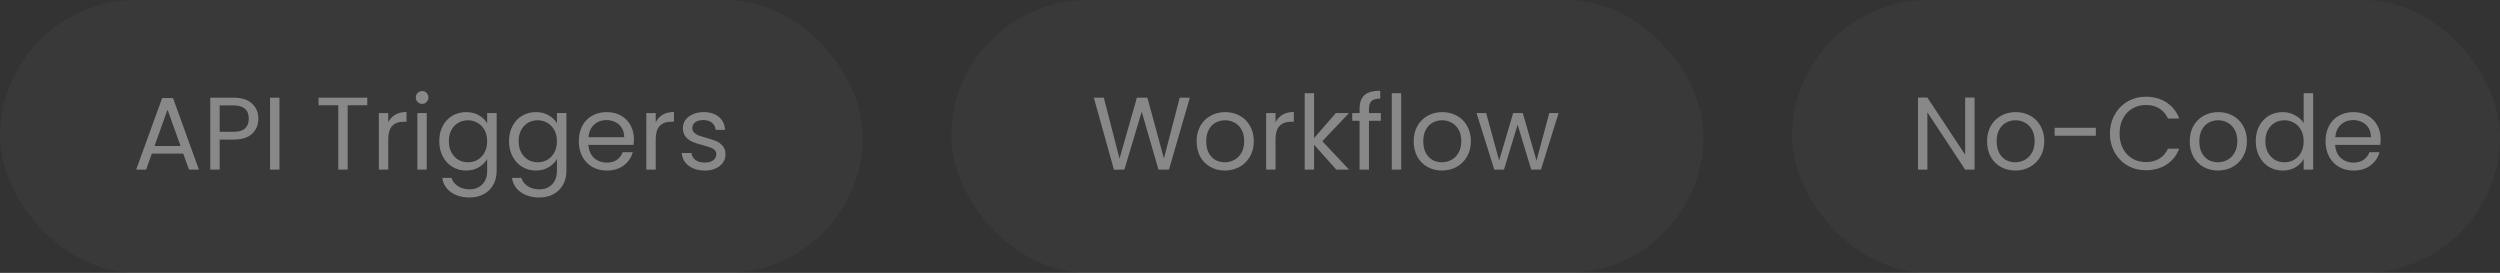
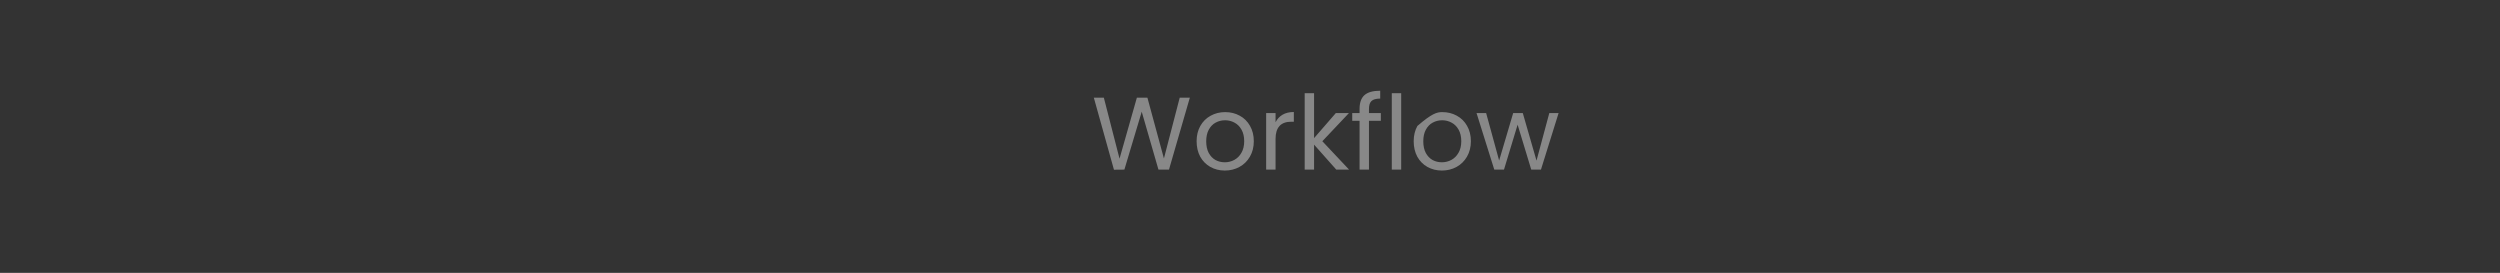
<svg xmlns="http://www.w3.org/2000/svg" width="339" height="37" viewBox="0 0 339 37" fill="none">
  <rect x="0" y="0" width="339" height="37" fill="#333333" stroke="none" />
-   <rect width="117" height="37" rx="18.5" fill="white" fill-opacity="0.03" />
-   <path d="M24.846 20.83H20.59L19.806 23H18.462L21.99 13.298H23.46L26.974 23H25.63L24.846 20.83ZM24.482 19.794L22.718 14.866L20.954 19.794H24.482ZM35.036 16.098C35.036 16.91 34.756 17.587 34.196 18.128C33.645 18.66 32.8 18.926 31.662 18.926H29.786V23H28.512V13.242H31.662C32.763 13.242 33.598 13.508 34.168 14.04C34.746 14.572 35.036 15.258 35.036 16.098ZM31.662 17.876C32.371 17.876 32.894 17.722 33.23 17.414C33.566 17.106 33.734 16.667 33.734 16.098C33.734 14.894 33.043 14.292 31.662 14.292H29.786V17.876H31.662ZM37.893 13.242V23H36.619V13.242H37.893ZM49.803 13.242V14.278H47.143V23H45.869V14.278H43.195V13.242H49.803ZM52.645 16.574C52.869 16.135 53.186 15.795 53.597 15.552C54.017 15.309 54.526 15.188 55.123 15.188V16.504H54.787C53.359 16.504 52.645 17.279 52.645 18.828V23H51.371V15.328H52.645V16.574ZM57.252 14.082C57.009 14.082 56.804 13.998 56.636 13.83C56.468 13.662 56.384 13.457 56.384 13.214C56.384 12.971 56.468 12.766 56.636 12.598C56.804 12.43 57.009 12.346 57.252 12.346C57.485 12.346 57.681 12.43 57.84 12.598C58.008 12.766 58.092 12.971 58.092 13.214C58.092 13.457 58.008 13.662 57.84 13.83C57.681 13.998 57.485 14.082 57.252 14.082ZM57.868 15.328V23H56.594V15.328H57.868ZM63.203 15.202C63.866 15.202 64.444 15.347 64.939 15.636C65.443 15.925 65.816 16.289 66.059 16.728V15.328H67.347V23.168C67.347 23.868 67.198 24.489 66.899 25.03C66.6 25.581 66.171 26.01 65.611 26.318C65.06 26.626 64.416 26.78 63.679 26.78C62.671 26.78 61.831 26.542 61.159 26.066C60.487 25.59 60.09 24.941 59.969 24.12H61.229C61.369 24.587 61.658 24.96 62.097 25.24C62.536 25.529 63.063 25.674 63.679 25.674C64.379 25.674 64.948 25.455 65.387 25.016C65.835 24.577 66.059 23.961 66.059 23.168V21.558C65.807 22.006 65.434 22.379 64.939 22.678C64.444 22.977 63.866 23.126 63.203 23.126C62.522 23.126 61.901 22.958 61.341 22.622C60.79 22.286 60.356 21.815 60.039 21.208C59.722 20.601 59.563 19.911 59.563 19.136C59.563 18.352 59.722 17.666 60.039 17.078C60.356 16.481 60.79 16.019 61.341 15.692C61.901 15.365 62.522 15.202 63.203 15.202ZM66.059 19.15C66.059 18.571 65.942 18.067 65.709 17.638C65.476 17.209 65.158 16.882 64.757 16.658C64.365 16.425 63.931 16.308 63.455 16.308C62.979 16.308 62.545 16.42 62.153 16.644C61.761 16.868 61.448 17.195 61.215 17.624C60.982 18.053 60.865 18.557 60.865 19.136C60.865 19.724 60.982 20.237 61.215 20.676C61.448 21.105 61.761 21.437 62.153 21.67C62.545 21.894 62.979 22.006 63.455 22.006C63.931 22.006 64.365 21.894 64.757 21.67C65.158 21.437 65.476 21.105 65.709 20.676C65.942 20.237 66.059 19.729 66.059 19.15ZM72.664 15.202C73.326 15.202 73.905 15.347 74.4 15.636C74.904 15.925 75.277 16.289 75.52 16.728V15.328H76.808V23.168C76.808 23.868 76.659 24.489 76.36 25.03C76.061 25.581 75.632 26.01 75.072 26.318C74.521 26.626 73.877 26.78 73.14 26.78C72.132 26.78 71.292 26.542 70.62 26.066C69.948 25.59 69.551 24.941 69.43 24.12H70.69C70.83 24.587 71.119 24.96 71.558 25.24C71.996 25.529 72.524 25.674 73.14 25.674C73.84 25.674 74.409 25.455 74.848 25.016C75.296 24.577 75.52 23.961 75.52 23.168V21.558C75.268 22.006 74.894 22.379 74.4 22.678C73.905 22.977 73.326 23.126 72.664 23.126C71.983 23.126 71.362 22.958 70.802 22.622C70.251 22.286 69.817 21.815 69.5 21.208C69.183 20.601 69.024 19.911 69.024 19.136C69.024 18.352 69.183 17.666 69.5 17.078C69.817 16.481 70.251 16.019 70.802 15.692C71.362 15.365 71.983 15.202 72.664 15.202ZM75.52 19.15C75.52 18.571 75.403 18.067 75.17 17.638C74.936 17.209 74.619 16.882 74.218 16.658C73.826 16.425 73.392 16.308 72.916 16.308C72.44 16.308 72.006 16.42 71.614 16.644C71.222 16.868 70.909 17.195 70.676 17.624C70.442 18.053 70.326 18.557 70.326 19.136C70.326 19.724 70.442 20.237 70.676 20.676C70.909 21.105 71.222 21.437 71.614 21.67C72.006 21.894 72.44 22.006 72.916 22.006C73.392 22.006 73.826 21.894 74.218 21.67C74.619 21.437 74.936 21.105 75.17 20.676C75.403 20.237 75.52 19.729 75.52 19.15ZM85.961 18.87C85.961 19.113 85.947 19.369 85.919 19.64H79.787C79.834 20.396 80.09 20.989 80.557 21.418C81.033 21.838 81.607 22.048 82.279 22.048C82.829 22.048 83.287 21.922 83.651 21.67C84.024 21.409 84.285 21.063 84.435 20.634H85.807C85.602 21.371 85.191 21.973 84.575 22.44C83.959 22.897 83.194 23.126 82.279 23.126C81.551 23.126 80.897 22.963 80.319 22.636C79.749 22.309 79.302 21.847 78.975 21.25C78.648 20.643 78.485 19.943 78.485 19.15C78.485 18.357 78.644 17.661 78.961 17.064C79.278 16.467 79.722 16.009 80.291 15.692C80.87 15.365 81.532 15.202 82.279 15.202C83.007 15.202 83.651 15.361 84.211 15.678C84.771 15.995 85.2 16.434 85.499 16.994C85.807 17.545 85.961 18.17 85.961 18.87ZM84.645 18.604C84.645 18.119 84.537 17.703 84.323 17.358C84.108 17.003 83.814 16.737 83.441 16.56C83.077 16.373 82.671 16.28 82.223 16.28C81.579 16.28 81.028 16.485 80.571 16.896C80.123 17.307 79.866 17.876 79.801 18.604H84.645ZM88.916 16.574C89.141 16.135 89.458 15.795 89.868 15.552C90.288 15.309 90.797 15.188 91.394 15.188V16.504H91.058C89.63 16.504 88.916 17.279 88.916 18.828V23H87.642V15.328H88.916V16.574ZM95.581 23.126C94.993 23.126 94.466 23.028 93.999 22.832C93.532 22.627 93.164 22.347 92.893 21.992C92.622 21.628 92.473 21.213 92.445 20.746H93.761C93.798 21.129 93.976 21.441 94.293 21.684C94.62 21.927 95.044 22.048 95.567 22.048C96.052 22.048 96.435 21.941 96.715 21.726C96.995 21.511 97.135 21.241 97.135 20.914C97.135 20.578 96.986 20.331 96.687 20.172C96.388 20.004 95.926 19.841 95.301 19.682C94.732 19.533 94.265 19.383 93.901 19.234C93.546 19.075 93.238 18.847 92.977 18.548C92.725 18.24 92.599 17.839 92.599 17.344C92.599 16.952 92.716 16.593 92.949 16.266C93.182 15.939 93.514 15.683 93.943 15.496C94.372 15.3 94.862 15.202 95.413 15.202C96.262 15.202 96.948 15.417 97.471 15.846C97.994 16.275 98.274 16.863 98.311 17.61H97.037C97.009 17.209 96.846 16.887 96.547 16.644C96.258 16.401 95.866 16.28 95.371 16.28C94.914 16.28 94.55 16.378 94.279 16.574C94.008 16.77 93.873 17.027 93.873 17.344C93.873 17.596 93.952 17.806 94.111 17.974C94.279 18.133 94.484 18.263 94.727 18.366C94.979 18.459 95.324 18.567 95.763 18.688C96.314 18.837 96.762 18.987 97.107 19.136C97.452 19.276 97.746 19.491 97.989 19.78C98.241 20.069 98.372 20.447 98.381 20.914C98.381 21.334 98.264 21.712 98.031 22.048C97.798 22.384 97.466 22.65 97.037 22.846C96.617 23.033 96.132 23.126 95.581 23.126Z" fill="#888888" />
-   <rect x="129" width="102" height="37" rx="18.5" fill="white" fill-opacity="0.03" />
-   <path d="M161.342 13.242L158.514 23H157.086L154.818 15.146L152.466 23L151.052 23.014L148.322 13.242H149.68L151.808 21.516L154.16 13.242H155.588L157.828 21.488L159.97 13.242H161.342ZM166.082 23.126C165.364 23.126 164.71 22.963 164.122 22.636C163.544 22.309 163.086 21.847 162.75 21.25C162.424 20.643 162.26 19.943 162.26 19.15C162.26 18.366 162.428 17.675 162.764 17.078C163.11 16.471 163.576 16.009 164.164 15.692C164.752 15.365 165.41 15.202 166.138 15.202C166.866 15.202 167.524 15.365 168.112 15.692C168.7 16.009 169.162 16.467 169.498 17.064C169.844 17.661 170.016 18.357 170.016 19.15C170.016 19.943 169.839 20.643 169.484 21.25C169.139 21.847 168.668 22.309 168.07 22.636C167.473 22.963 166.81 23.126 166.082 23.126ZM166.082 22.006C166.54 22.006 166.969 21.899 167.37 21.684C167.772 21.469 168.094 21.147 168.336 20.718C168.588 20.289 168.714 19.766 168.714 19.15C168.714 18.534 168.593 18.011 168.35 17.582C168.108 17.153 167.79 16.835 167.398 16.63C167.006 16.415 166.582 16.308 166.124 16.308C165.658 16.308 165.228 16.415 164.836 16.63C164.454 16.835 164.146 17.153 163.912 17.582C163.679 18.011 163.562 18.534 163.562 19.15C163.562 19.775 163.674 20.303 163.898 20.732C164.132 21.161 164.44 21.483 164.822 21.698C165.205 21.903 165.625 22.006 166.082 22.006ZM172.965 16.574C173.189 16.135 173.507 15.795 173.917 15.552C174.337 15.309 174.846 15.188 175.443 15.188V16.504H175.107C173.679 16.504 172.965 17.279 172.965 18.828V23H171.691V15.328H172.965V16.574ZM181.198 23L178.188 19.612V23H176.914V12.64H178.188V18.73L181.142 15.328H182.92L179.308 19.15L182.934 23H181.198ZM187.241 16.378H185.631V23H184.357V16.378H183.363V15.328H184.357V14.782C184.357 13.923 184.576 13.298 185.015 12.906C185.463 12.505 186.177 12.304 187.157 12.304V13.368C186.597 13.368 186.2 13.48 185.967 13.704C185.743 13.919 185.631 14.278 185.631 14.782V15.328H187.241V16.378ZM190 12.64V23H188.726V12.64H190ZM195.518 23.126C194.799 23.126 194.146 22.963 193.558 22.636C192.979 22.309 192.522 21.847 192.186 21.25C191.859 20.643 191.696 19.943 191.696 19.15C191.696 18.366 191.864 17.675 192.2 17.078C192.545 16.471 193.012 16.009 193.6 15.692C194.188 15.365 194.846 15.202 195.574 15.202C196.302 15.202 196.96 15.365 197.548 15.692C198.136 16.009 198.598 16.467 198.934 17.064C199.279 17.661 199.452 18.357 199.452 19.15C199.452 19.943 199.274 20.643 198.92 21.25C198.574 21.847 198.103 22.309 197.506 22.636C196.908 22.963 196.246 23.126 195.518 23.126ZM195.518 22.006C195.975 22.006 196.404 21.899 196.806 21.684C197.207 21.469 197.529 21.147 197.772 20.718C198.024 20.289 198.15 19.766 198.15 19.15C198.15 18.534 198.028 18.011 197.786 17.582C197.543 17.153 197.226 16.835 196.834 16.63C196.442 16.415 196.017 16.308 195.56 16.308C195.093 16.308 194.664 16.415 194.272 16.63C193.889 16.835 193.581 17.153 193.348 17.582C193.114 18.011 192.998 18.534 192.998 19.15C192.998 19.775 193.11 20.303 193.334 20.732C193.567 21.161 193.875 21.483 194.258 21.698C194.64 21.903 195.06 22.006 195.518 22.006ZM211.347 15.328L208.953 23H207.637L205.789 16.91L203.941 23H202.625L200.217 15.328H201.519L203.283 21.768L205.187 15.328H206.489L208.351 21.782L210.087 15.328H211.347Z" fill="#888888" />
-   <rect x="243" width="96" height="37" rx="18.5" fill="white" fill-opacity="0.03" />
-   <path d="M267.75 23H266.476L261.352 15.23V23H260.078V13.228H261.352L266.476 20.984V13.228H267.75V23ZM273.268 23.126C272.549 23.126 271.896 22.963 271.308 22.636C270.729 22.309 270.272 21.847 269.936 21.25C269.609 20.643 269.446 19.943 269.446 19.15C269.446 18.366 269.614 17.675 269.95 17.078C270.295 16.471 270.762 16.009 271.35 15.692C271.938 15.365 272.596 15.202 273.324 15.202C274.052 15.202 274.71 15.365 275.298 15.692C275.886 16.009 276.348 16.467 276.684 17.064C277.029 17.661 277.202 18.357 277.202 19.15C277.202 19.943 277.024 20.643 276.67 21.25C276.324 21.847 275.853 22.309 275.256 22.636C274.658 22.963 273.996 23.126 273.268 23.126ZM273.268 22.006C273.725 22.006 274.154 21.899 274.556 21.684C274.957 21.469 275.279 21.147 275.522 20.718C275.774 20.289 275.9 19.766 275.9 19.15C275.9 18.534 275.778 18.011 275.536 17.582C275.293 17.153 274.976 16.835 274.584 16.63C274.192 16.415 273.767 16.308 273.31 16.308C272.843 16.308 272.414 16.415 272.022 16.63C271.639 16.835 271.331 17.153 271.098 17.582C270.864 18.011 270.748 18.534 270.748 19.15C270.748 19.775 270.86 20.303 271.084 20.732C271.317 21.161 271.625 21.483 272.008 21.698C272.39 21.903 272.81 22.006 273.268 22.006ZM284.197 17.33V18.408H278.611V17.33H284.197ZM286.112 18.114C286.112 17.162 286.326 16.308 286.756 15.552C287.185 14.787 287.768 14.189 288.506 13.76C289.252 13.331 290.078 13.116 290.984 13.116C292.048 13.116 292.976 13.373 293.77 13.886C294.563 14.399 295.142 15.127 295.506 16.07H293.98C293.709 15.482 293.317 15.029 292.804 14.712C292.3 14.395 291.693 14.236 290.984 14.236C290.302 14.236 289.691 14.395 289.15 14.712C288.608 15.029 288.184 15.482 287.876 16.07C287.568 16.649 287.414 17.33 287.414 18.114C287.414 18.889 287.568 19.57 287.876 20.158C288.184 20.737 288.608 21.185 289.15 21.502C289.691 21.819 290.302 21.978 290.984 21.978C291.693 21.978 292.3 21.824 292.804 21.516C293.317 21.199 293.709 20.746 293.98 20.158H295.506C295.142 21.091 294.563 21.815 293.77 22.328C292.976 22.832 292.048 23.084 290.984 23.084C290.078 23.084 289.252 22.874 288.506 22.454C287.768 22.025 287.185 21.432 286.756 20.676C286.326 19.92 286.112 19.066 286.112 18.114ZM300.748 23.126C300.03 23.126 299.376 22.963 298.788 22.636C298.21 22.309 297.752 21.847 297.416 21.25C297.09 20.643 296.926 19.943 296.926 19.15C296.926 18.366 297.094 17.675 297.43 17.078C297.776 16.471 298.242 16.009 298.83 15.692C299.418 15.365 300.076 15.202 300.804 15.202C301.532 15.202 302.19 15.365 302.778 15.692C303.366 16.009 303.828 16.467 304.164 17.064C304.51 17.661 304.682 18.357 304.682 19.15C304.682 19.943 304.505 20.643 304.15 21.25C303.805 21.847 303.334 22.309 302.736 22.636C302.139 22.963 301.476 23.126 300.748 23.126ZM300.748 22.006C301.206 22.006 301.635 21.899 302.036 21.684C302.438 21.469 302.76 21.147 303.002 20.718C303.254 20.289 303.38 19.766 303.38 19.15C303.38 18.534 303.259 18.011 303.016 17.582C302.774 17.153 302.456 16.835 302.064 16.63C301.672 16.415 301.248 16.308 300.79 16.308C300.324 16.308 299.894 16.415 299.502 16.63C299.12 16.835 298.812 17.153 298.578 17.582C298.345 18.011 298.228 18.534 298.228 19.15C298.228 19.775 298.34 20.303 298.564 20.732C298.798 21.161 299.106 21.483 299.488 21.698C299.871 21.903 300.291 22.006 300.748 22.006ZM305.881 19.136C305.881 18.352 306.04 17.666 306.357 17.078C306.675 16.481 307.109 16.019 307.659 15.692C308.219 15.365 308.845 15.202 309.535 15.202C310.133 15.202 310.688 15.342 311.201 15.622C311.715 15.893 312.107 16.252 312.377 16.7V12.64H313.665V23H312.377V21.558C312.125 22.015 311.752 22.393 311.257 22.692C310.763 22.981 310.184 23.126 309.521 23.126C308.84 23.126 308.219 22.958 307.659 22.622C307.109 22.286 306.675 21.815 306.357 21.208C306.04 20.601 305.881 19.911 305.881 19.136ZM312.377 19.15C312.377 18.571 312.261 18.067 312.027 17.638C311.794 17.209 311.477 16.882 311.075 16.658C310.683 16.425 310.249 16.308 309.773 16.308C309.297 16.308 308.863 16.42 308.471 16.644C308.079 16.868 307.767 17.195 307.533 17.624C307.3 18.053 307.183 18.557 307.183 19.136C307.183 19.724 307.3 20.237 307.533 20.676C307.767 21.105 308.079 21.437 308.471 21.67C308.863 21.894 309.297 22.006 309.773 22.006C310.249 22.006 310.683 21.894 311.075 21.67C311.477 21.437 311.794 21.105 312.027 20.676C312.261 20.237 312.377 19.729 312.377 19.15ZM322.818 18.87C322.818 19.113 322.804 19.369 322.776 19.64H316.644C316.691 20.396 316.948 20.989 317.414 21.418C317.89 21.838 318.464 22.048 319.136 22.048C319.687 22.048 320.144 21.922 320.508 21.67C320.882 21.409 321.143 21.063 321.292 20.634H322.664C322.459 21.371 322.048 21.973 321.432 22.44C320.816 22.897 320.051 23.126 319.136 23.126C318.408 23.126 317.755 22.963 317.176 22.636C316.607 22.309 316.159 21.847 315.832 21.25C315.506 20.643 315.342 19.943 315.342 19.15C315.342 18.357 315.501 17.661 315.818 17.064C316.136 16.467 316.579 16.009 317.148 15.692C317.727 15.365 318.39 15.202 319.136 15.202C319.864 15.202 320.508 15.361 321.068 15.678C321.628 15.995 322.058 16.434 322.356 16.994C322.664 17.545 322.818 18.17 322.818 18.87ZM321.502 18.604C321.502 18.119 321.395 17.703 321.18 17.358C320.966 17.003 320.672 16.737 320.298 16.56C319.934 16.373 319.528 16.28 319.08 16.28C318.436 16.28 317.886 16.485 317.428 16.896C316.98 17.307 316.724 17.876 316.658 18.604H321.502Z" fill="#888888" />
+   <path d="M161.342 13.242L158.514 23H157.086L154.818 15.146L152.466 23L151.052 23.014L148.322 13.242H149.68L151.808 21.516L154.16 13.242H155.588L157.828 21.488L159.97 13.242H161.342ZM166.082 23.126C165.364 23.126 164.71 22.963 164.122 22.636C163.544 22.309 163.086 21.847 162.75 21.25C162.424 20.643 162.26 19.943 162.26 19.15C162.26 18.366 162.428 17.675 162.764 17.078C163.11 16.471 163.576 16.009 164.164 15.692C164.752 15.365 165.41 15.202 166.138 15.202C166.866 15.202 167.524 15.365 168.112 15.692C168.7 16.009 169.162 16.467 169.498 17.064C169.844 17.661 170.016 18.357 170.016 19.15C170.016 19.943 169.839 20.643 169.484 21.25C169.139 21.847 168.668 22.309 168.07 22.636C167.473 22.963 166.81 23.126 166.082 23.126ZM166.082 22.006C166.54 22.006 166.969 21.899 167.37 21.684C167.772 21.469 168.094 21.147 168.336 20.718C168.588 20.289 168.714 19.766 168.714 19.15C168.714 18.534 168.593 18.011 168.35 17.582C168.108 17.153 167.79 16.835 167.398 16.63C167.006 16.415 166.582 16.308 166.124 16.308C165.658 16.308 165.228 16.415 164.836 16.63C164.454 16.835 164.146 17.153 163.912 17.582C163.679 18.011 163.562 18.534 163.562 19.15C163.562 19.775 163.674 20.303 163.898 20.732C164.132 21.161 164.44 21.483 164.822 21.698C165.205 21.903 165.625 22.006 166.082 22.006ZM172.965 16.574C173.189 16.135 173.507 15.795 173.917 15.552C174.337 15.309 174.846 15.188 175.443 15.188V16.504H175.107C173.679 16.504 172.965 17.279 172.965 18.828V23H171.691V15.328H172.965V16.574ZM181.198 23L178.188 19.612V23H176.914V12.64H178.188V18.73L181.142 15.328H182.92L179.308 19.15L182.934 23H181.198ZM187.241 16.378H185.631V23H184.357V16.378H183.363V15.328H184.357V14.782C184.357 13.923 184.576 13.298 185.015 12.906C185.463 12.505 186.177 12.304 187.157 12.304V13.368C186.597 13.368 186.2 13.48 185.967 13.704C185.743 13.919 185.631 14.278 185.631 14.782V15.328H187.241V16.378ZM190 12.64V23H188.726V12.64H190ZM195.518 23.126C194.799 23.126 194.146 22.963 193.558 22.636C192.979 22.309 192.522 21.847 192.186 21.25C191.859 20.643 191.696 19.943 191.696 19.15C191.696 18.366 191.864 17.675 192.2 17.078C194.188 15.365 194.846 15.202 195.574 15.202C196.302 15.202 196.96 15.365 197.548 15.692C198.136 16.009 198.598 16.467 198.934 17.064C199.279 17.661 199.452 18.357 199.452 19.15C199.452 19.943 199.274 20.643 198.92 21.25C198.574 21.847 198.103 22.309 197.506 22.636C196.908 22.963 196.246 23.126 195.518 23.126ZM195.518 22.006C195.975 22.006 196.404 21.899 196.806 21.684C197.207 21.469 197.529 21.147 197.772 20.718C198.024 20.289 198.15 19.766 198.15 19.15C198.15 18.534 198.028 18.011 197.786 17.582C197.543 17.153 197.226 16.835 196.834 16.63C196.442 16.415 196.017 16.308 195.56 16.308C195.093 16.308 194.664 16.415 194.272 16.63C193.889 16.835 193.581 17.153 193.348 17.582C193.114 18.011 192.998 18.534 192.998 19.15C192.998 19.775 193.11 20.303 193.334 20.732C193.567 21.161 193.875 21.483 194.258 21.698C194.64 21.903 195.06 22.006 195.518 22.006ZM211.347 15.328L208.953 23H207.637L205.789 16.91L203.941 23H202.625L200.217 15.328H201.519L203.283 21.768L205.187 15.328H206.489L208.351 21.782L210.087 15.328H211.347Z" fill="#888888" />
</svg>